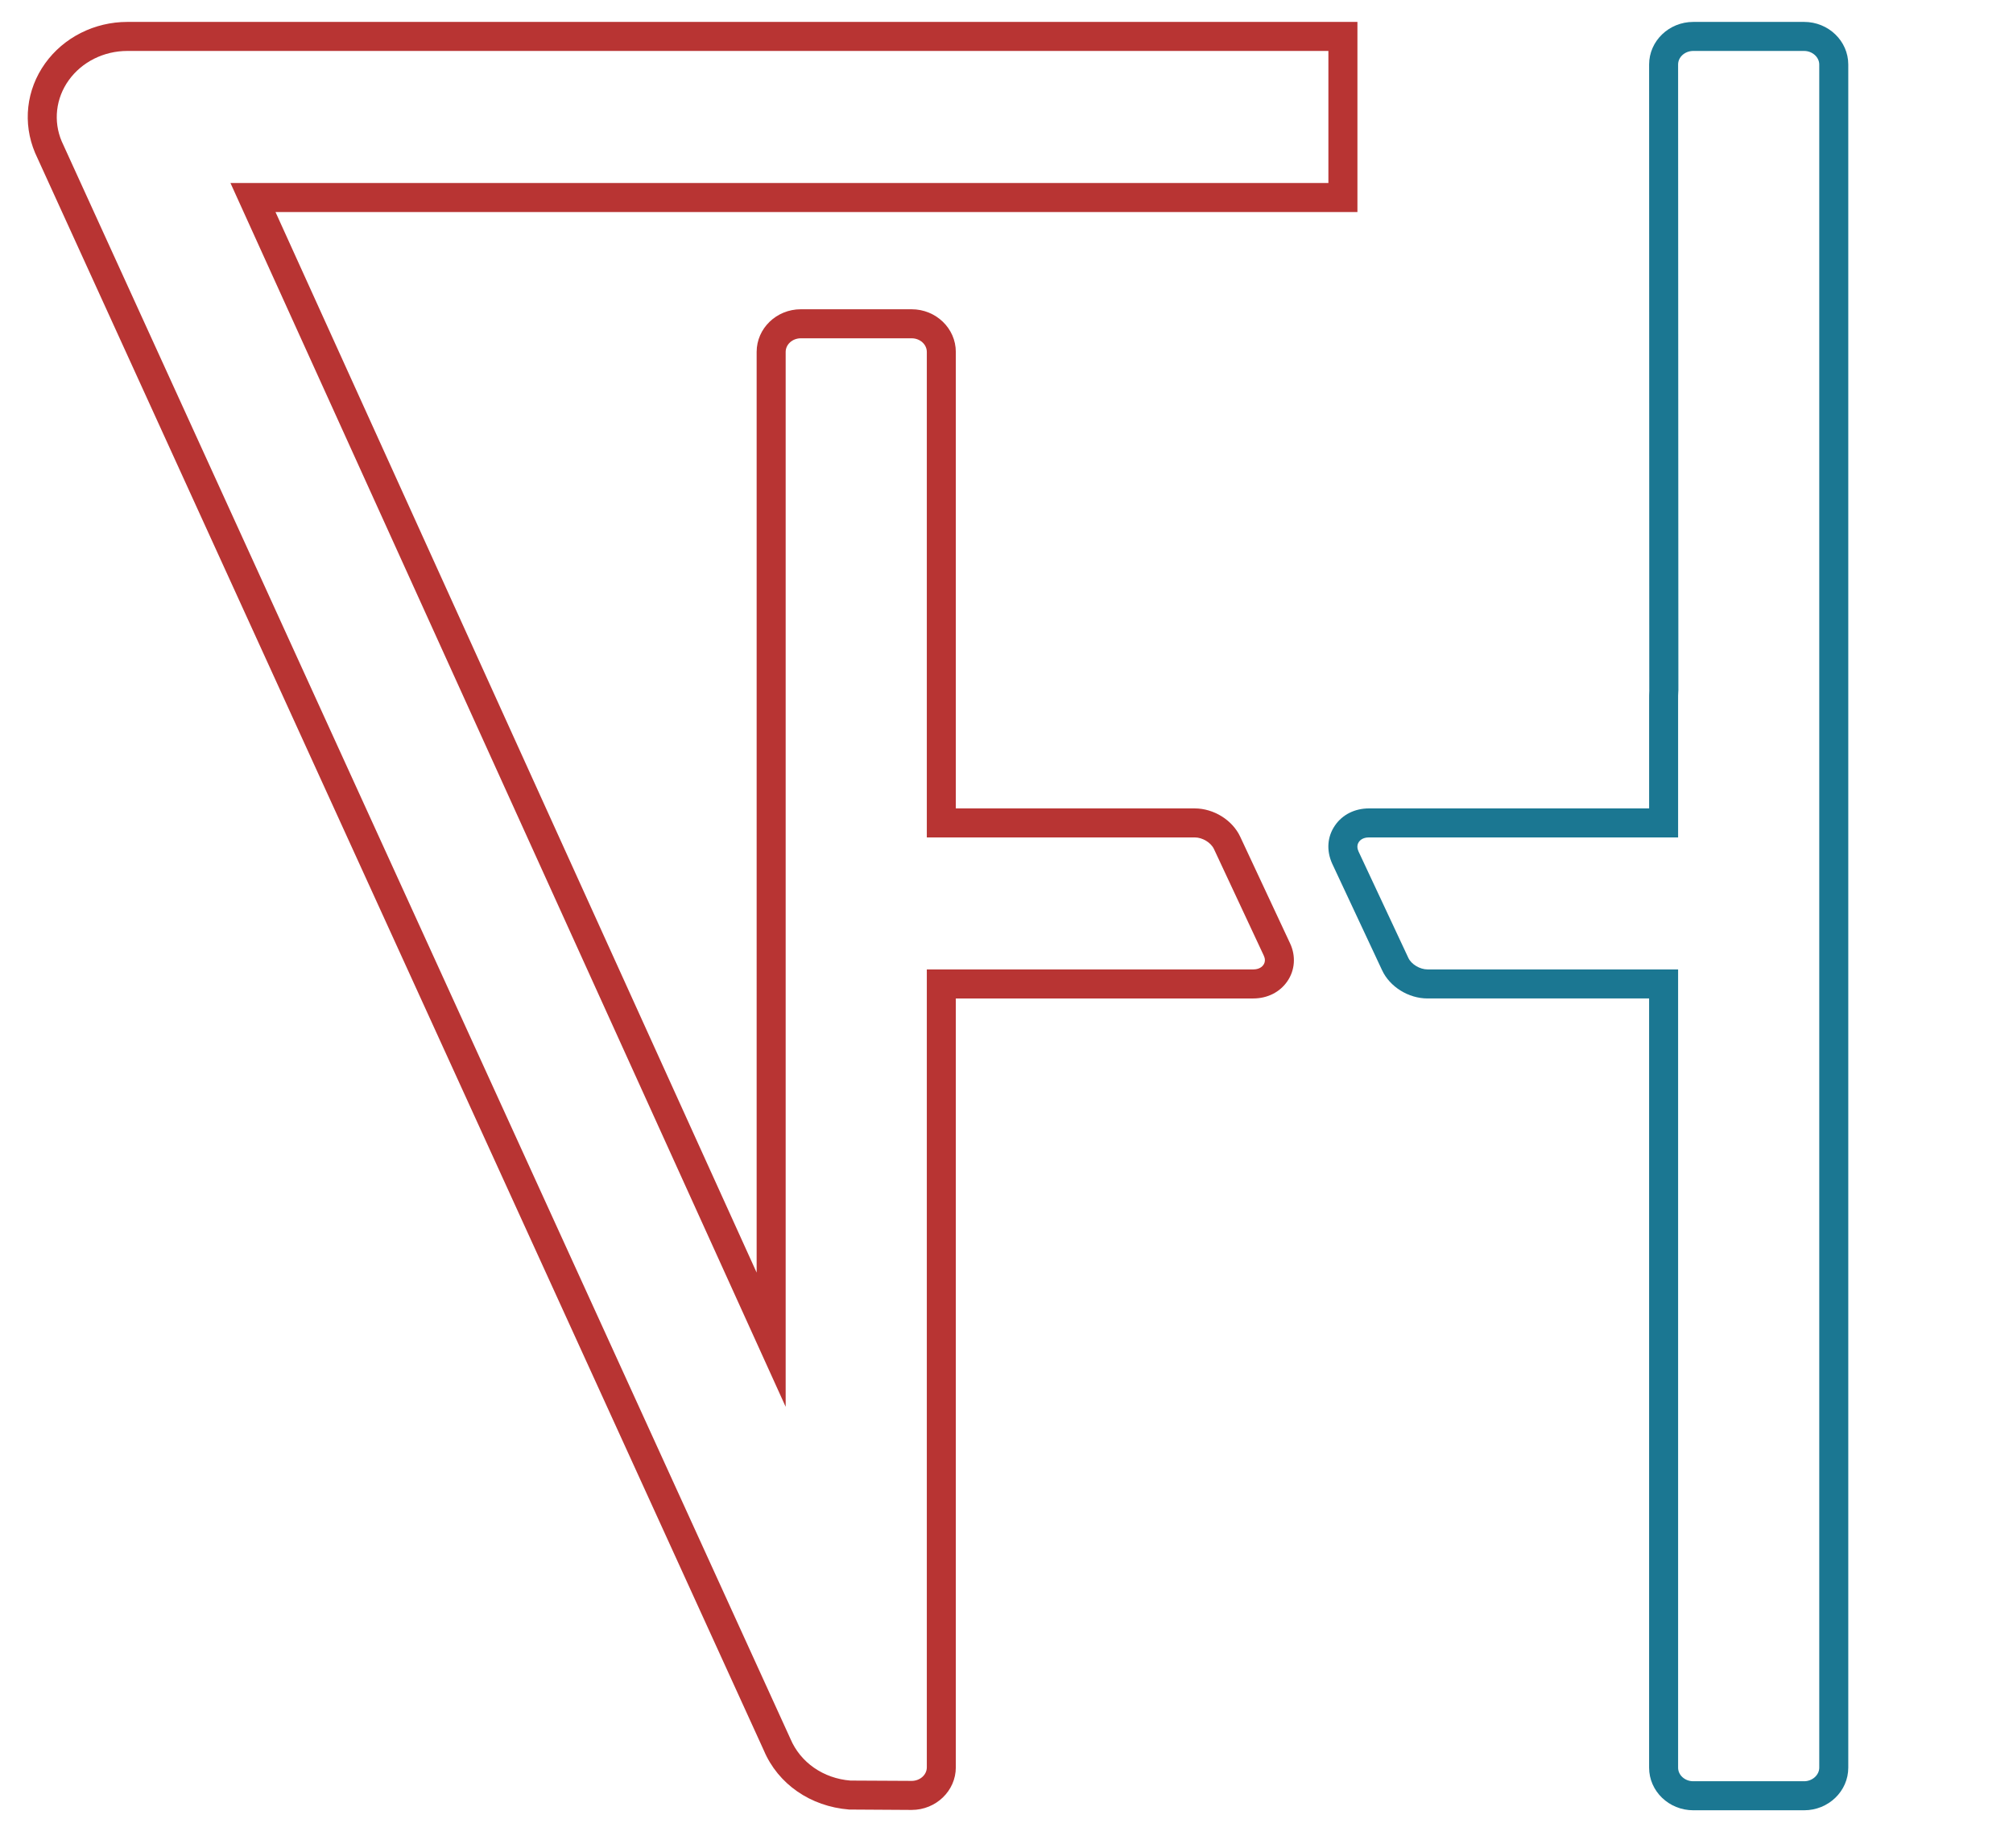
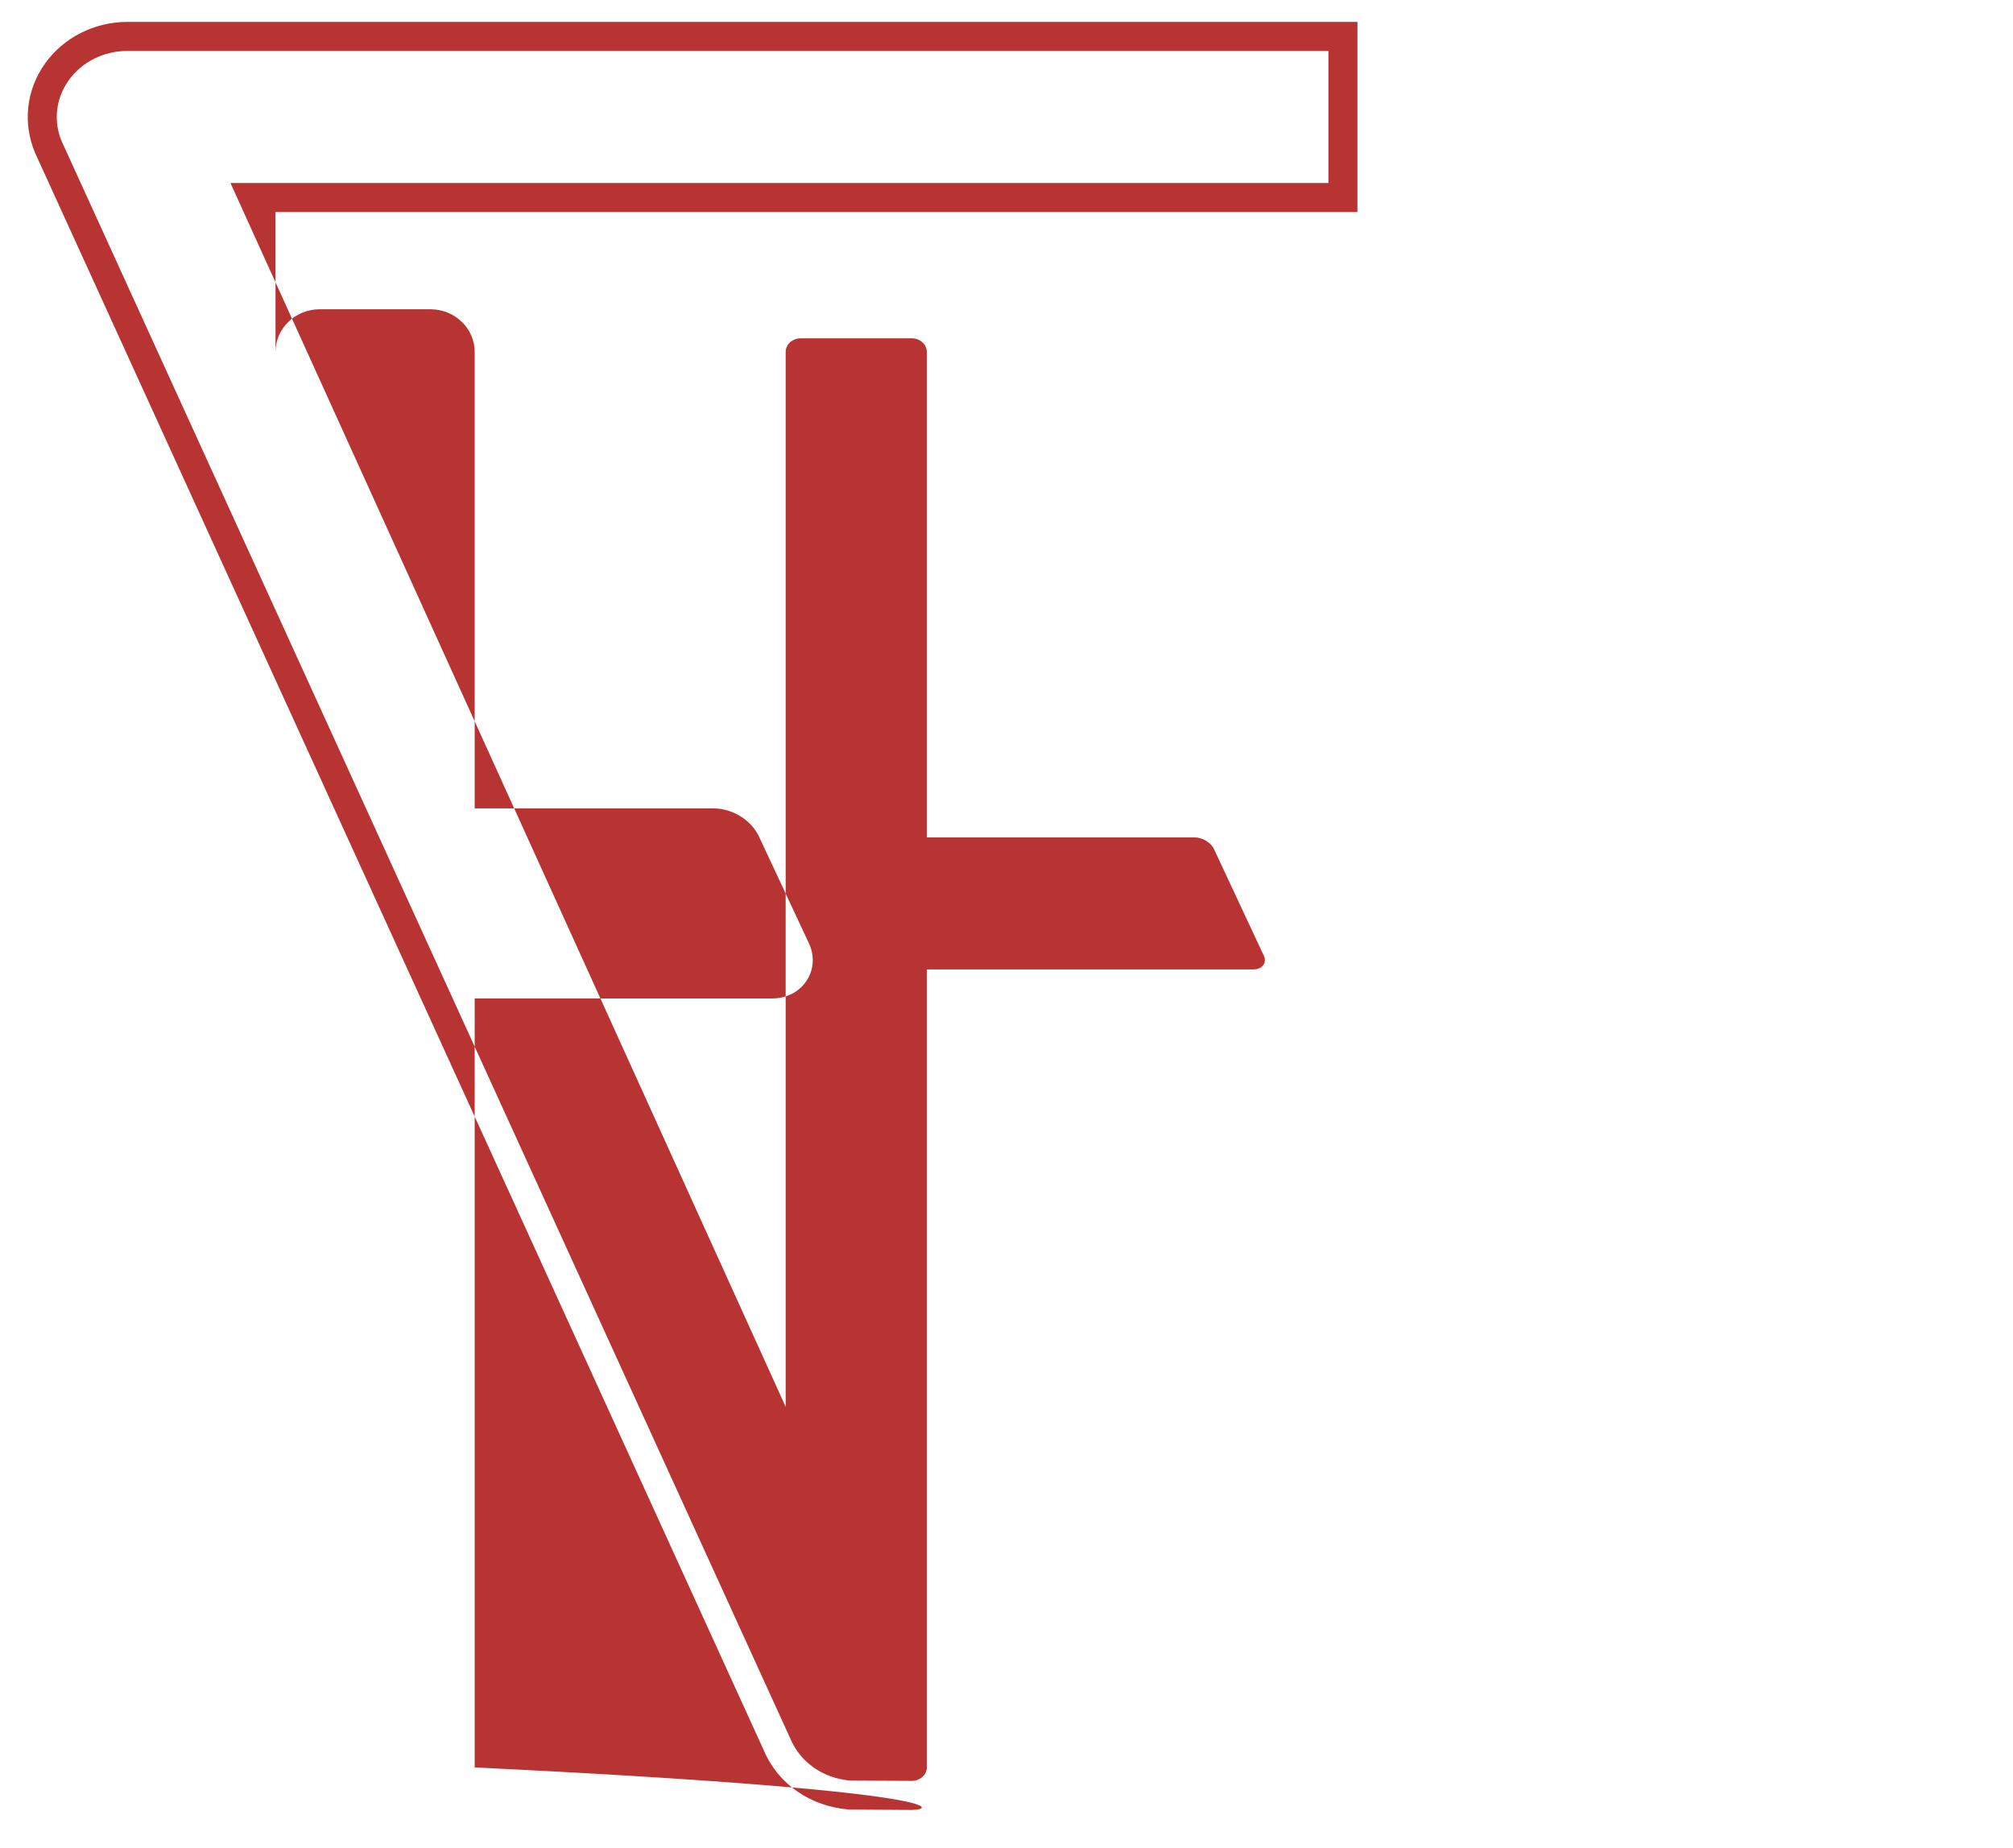
<svg xmlns="http://www.w3.org/2000/svg" version="1.1" id="Ebene_1" x="0px" y="0px" width="252.273px" height="231.636px" viewBox="0 0 252.273 231.636" enable-background="new 0 0 252.273 231.636" xml:space="preserve">
  <g>
-     <path fill="#B83433" d="M114.247,226.816l-7.828-0.048c-4.876-0.385-8.92-3.218-10.688-7.394L4.402,19.171   c-1.586-3.746-1.111-7.925,1.251-11.227c2.331-3.254,6.185-5.198,10.308-5.198h154.154v23.827H34.527l60.297,132.905V44.102   c0-2.948,2.483-5.346,5.534-5.346h13.889c3.055,0,5.538,2.397,5.538,5.346v57.206h29.935c2.389,0,4.738,1.463,5.711,3.558   l6.242,13.348c0.748,1.592,0.617,3.375-0.346,4.766c-0.937,1.36-2.494,2.145-4.274,2.145h-37.268v96.358   C119.785,224.422,117.302,226.816,114.247,226.816z M15.961,6.384c-2.953,0-5.701,1.374-7.35,3.677   c-1.619,2.263-1.947,5.122-0.88,7.646l91.33,200.204c1.258,2.969,4.13,4.955,7.515,5.226l7.676,0.04   c1.046,0,1.898-0.761,1.898-1.694v-99.995h40.904c0.33,0,0.938-0.075,1.281-0.573c0.29-0.42,0.185-0.858,0.046-1.157l-6.244-13.354   c-0.384-0.82-1.442-1.46-2.416-1.46H116.15V44.102c0-0.942-0.854-1.708-1.902-1.708h-13.889c-1.046,0-1.898,0.766-1.898,1.708   v132.196L28.882,22.935h137.595V6.384H15.961z" />
+     <path fill="#B83433" d="M114.247,226.816l-7.828-0.048c-4.876-0.385-8.92-3.218-10.688-7.394L4.402,19.171   c-1.586-3.746-1.111-7.925,1.251-11.227c2.331-3.254,6.185-5.198,10.308-5.198h154.154v23.827H34.527V44.102   c0-2.948,2.483-5.346,5.534-5.346h13.889c3.055,0,5.538,2.397,5.538,5.346v57.206h29.935c2.389,0,4.738,1.463,5.711,3.558   l6.242,13.348c0.748,1.592,0.617,3.375-0.346,4.766c-0.937,1.36-2.494,2.145-4.274,2.145h-37.268v96.358   C119.785,224.422,117.302,226.816,114.247,226.816z M15.961,6.384c-2.953,0-5.701,1.374-7.35,3.677   c-1.619,2.263-1.947,5.122-0.88,7.646l91.33,200.204c1.258,2.969,4.13,4.955,7.515,5.226l7.676,0.04   c1.046,0,1.898-0.761,1.898-1.694v-99.995h40.904c0.33,0,0.938-0.075,1.281-0.573c0.29-0.42,0.185-0.858,0.046-1.157l-6.244-13.354   c-0.384-0.82-1.442-1.46-2.416-1.46H116.15V44.102c0-0.942-0.854-1.708-1.902-1.708h-13.889c-1.046,0-1.898,0.766-1.898,1.708   v132.196L28.882,22.935h137.595V6.384H15.961z" />
  </g>
  <g>
-     <path fill="#1B7792" d="M226.097,226.859h-13.89c-3.055,0-5.538-2.394-5.538-5.339v-96.396H178.9c-2.389,0-4.734-1.461-5.699-3.546   l-6.255-13.361c-0.739-1.65-0.606-3.375,0.351-4.763c0.926-1.363,2.484-2.147,4.271-2.147h35.103V87.646   c0-0.373,0.001-0.762,0.023-1.14l-0.005-0.081L206.67,8.084c0-2.943,2.483-5.338,5.538-5.338h13.89   c3.051,0,5.531,2.395,5.531,5.338V221.52C231.629,224.465,229.148,226.859,226.097,226.859z M171.567,104.943   c-0.331,0-0.936,0.076-1.27,0.567c-0.291,0.42-0.186,0.879-0.044,1.192l6.244,13.339c0.37,0.801,1.446,1.445,2.402,1.445h31.404   V221.52c0,0.939,0.854,1.701,1.903,1.701h13.89c1.027,0,1.896-0.777,1.896-1.701V8.084c0-0.922-0.868-1.7-1.896-1.7h-13.89   c-1.049,0-1.903,0.763-1.903,1.7l0.034,78.437l-0.009,0.13c-0.026,0.327-0.025,0.669-0.025,0.995v17.297H171.567z" />
-   </g>
+     </g>
</svg>